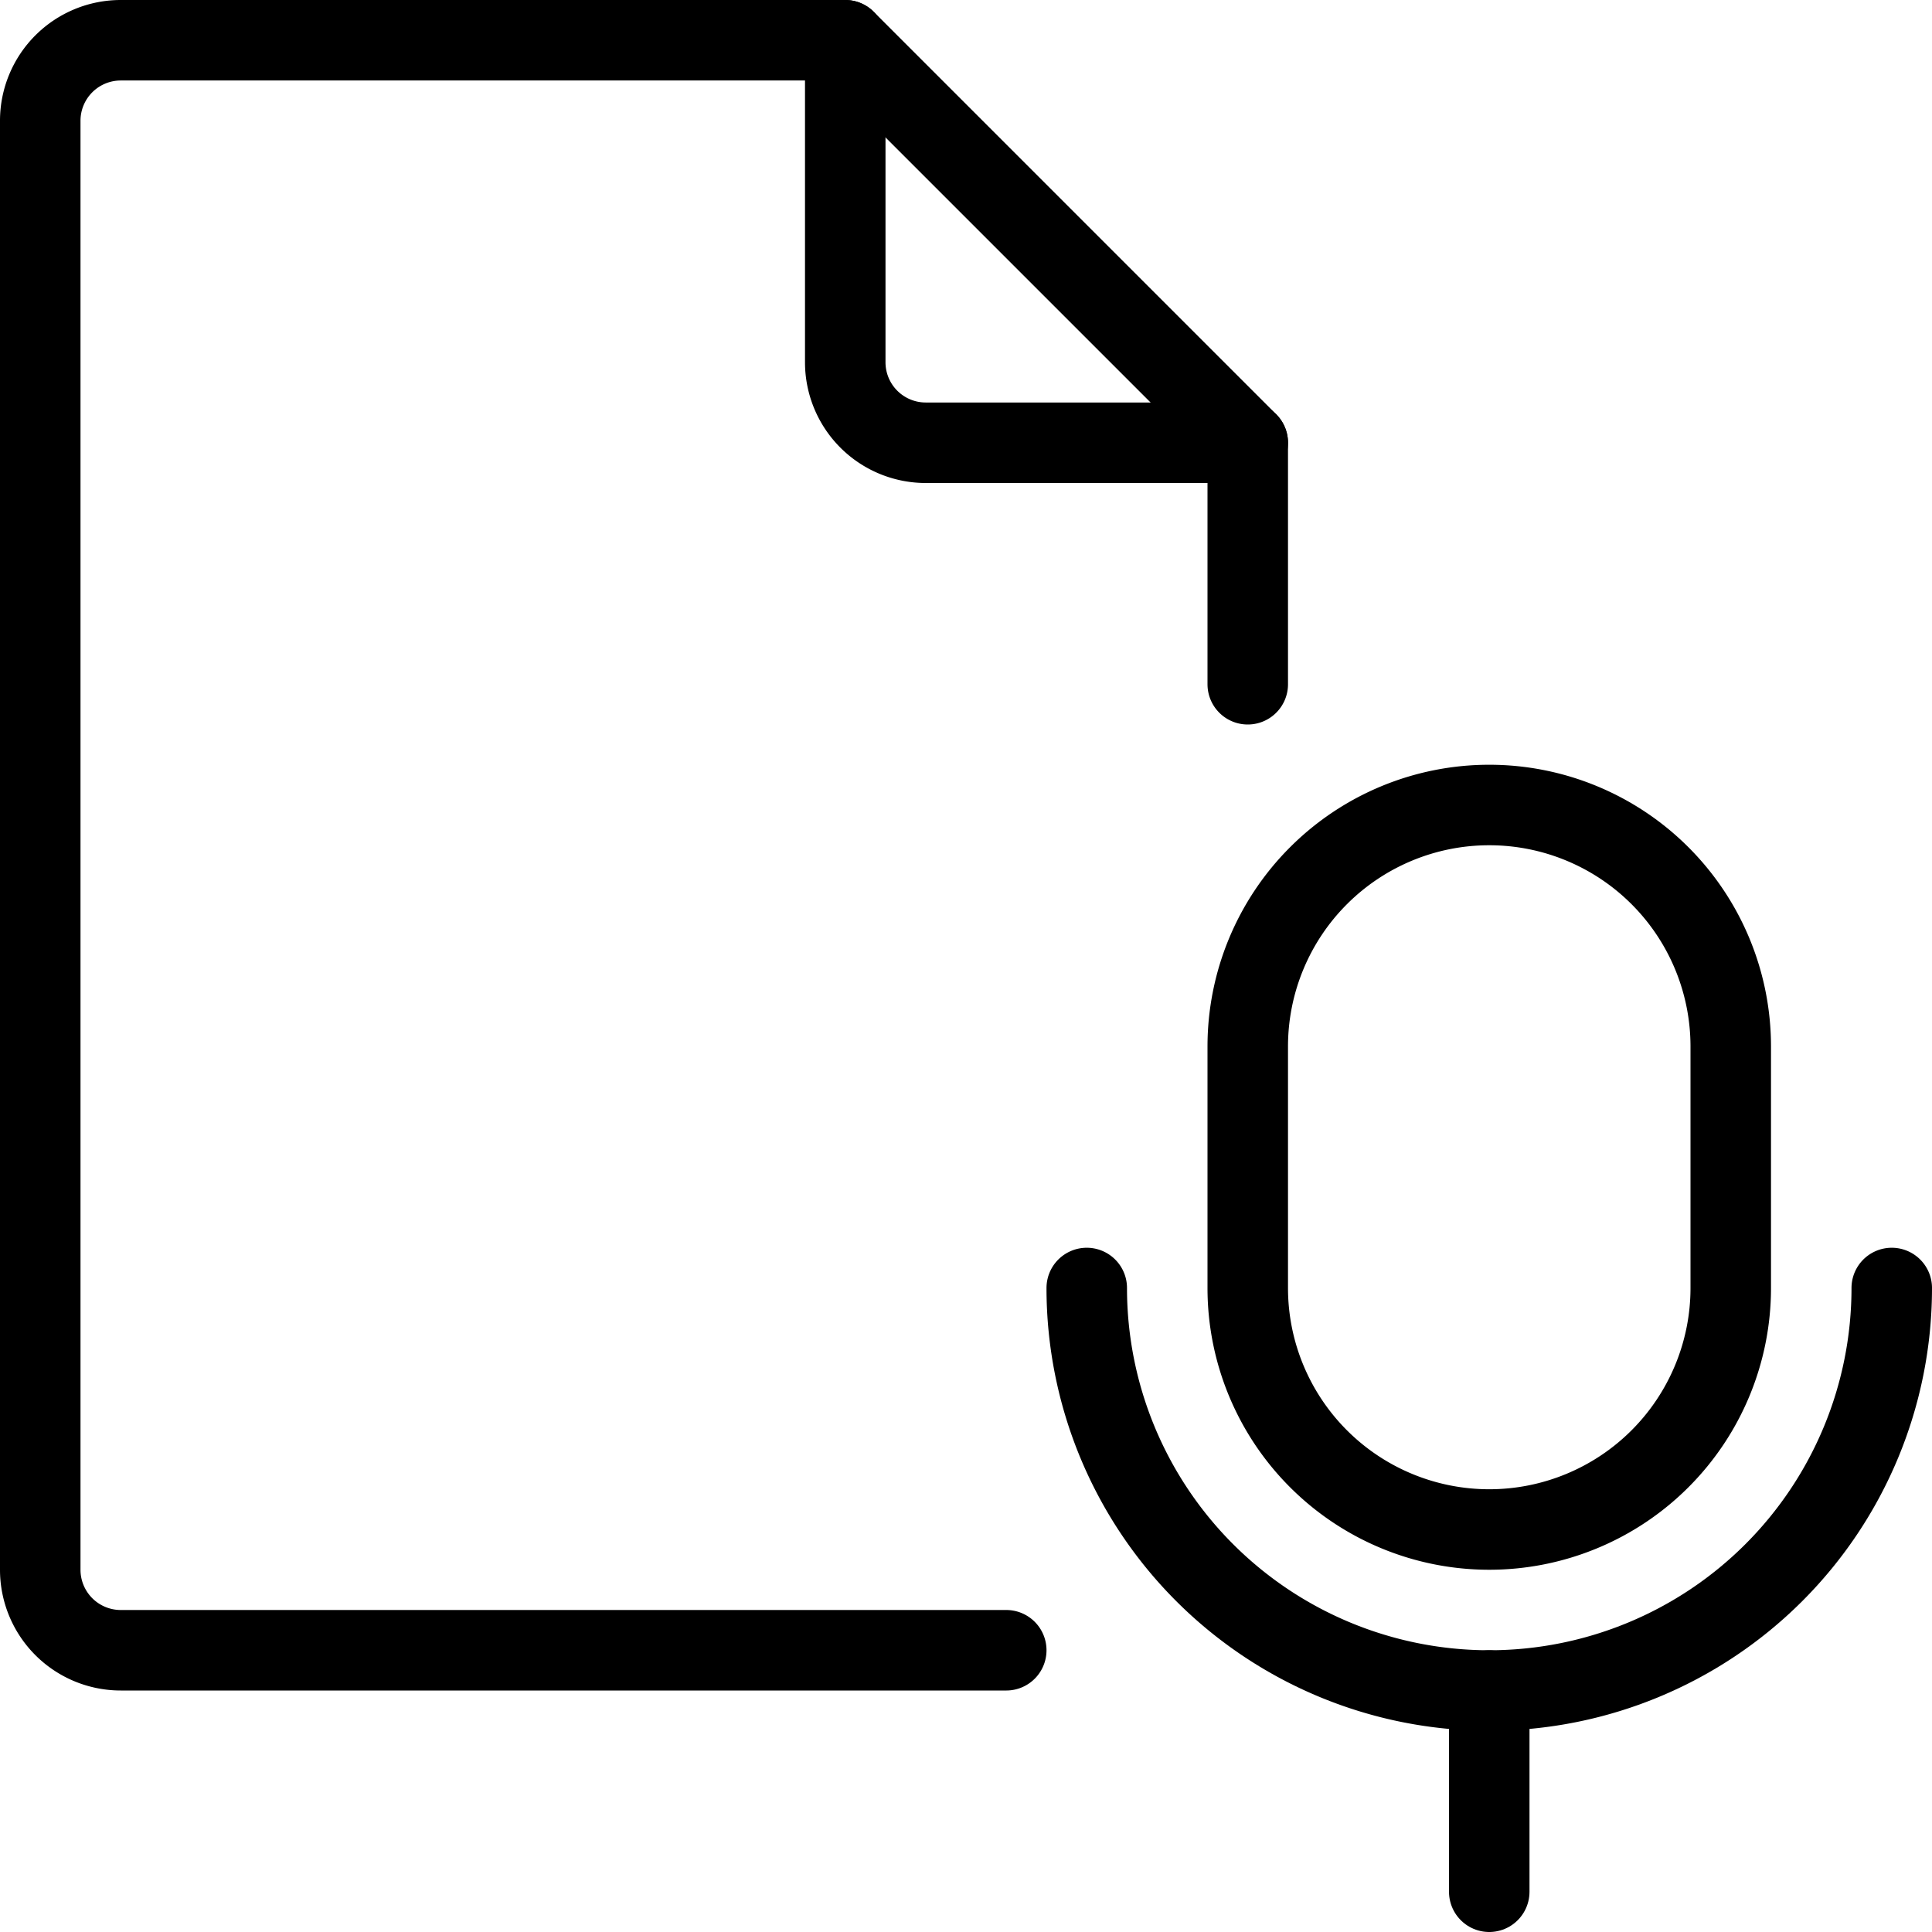
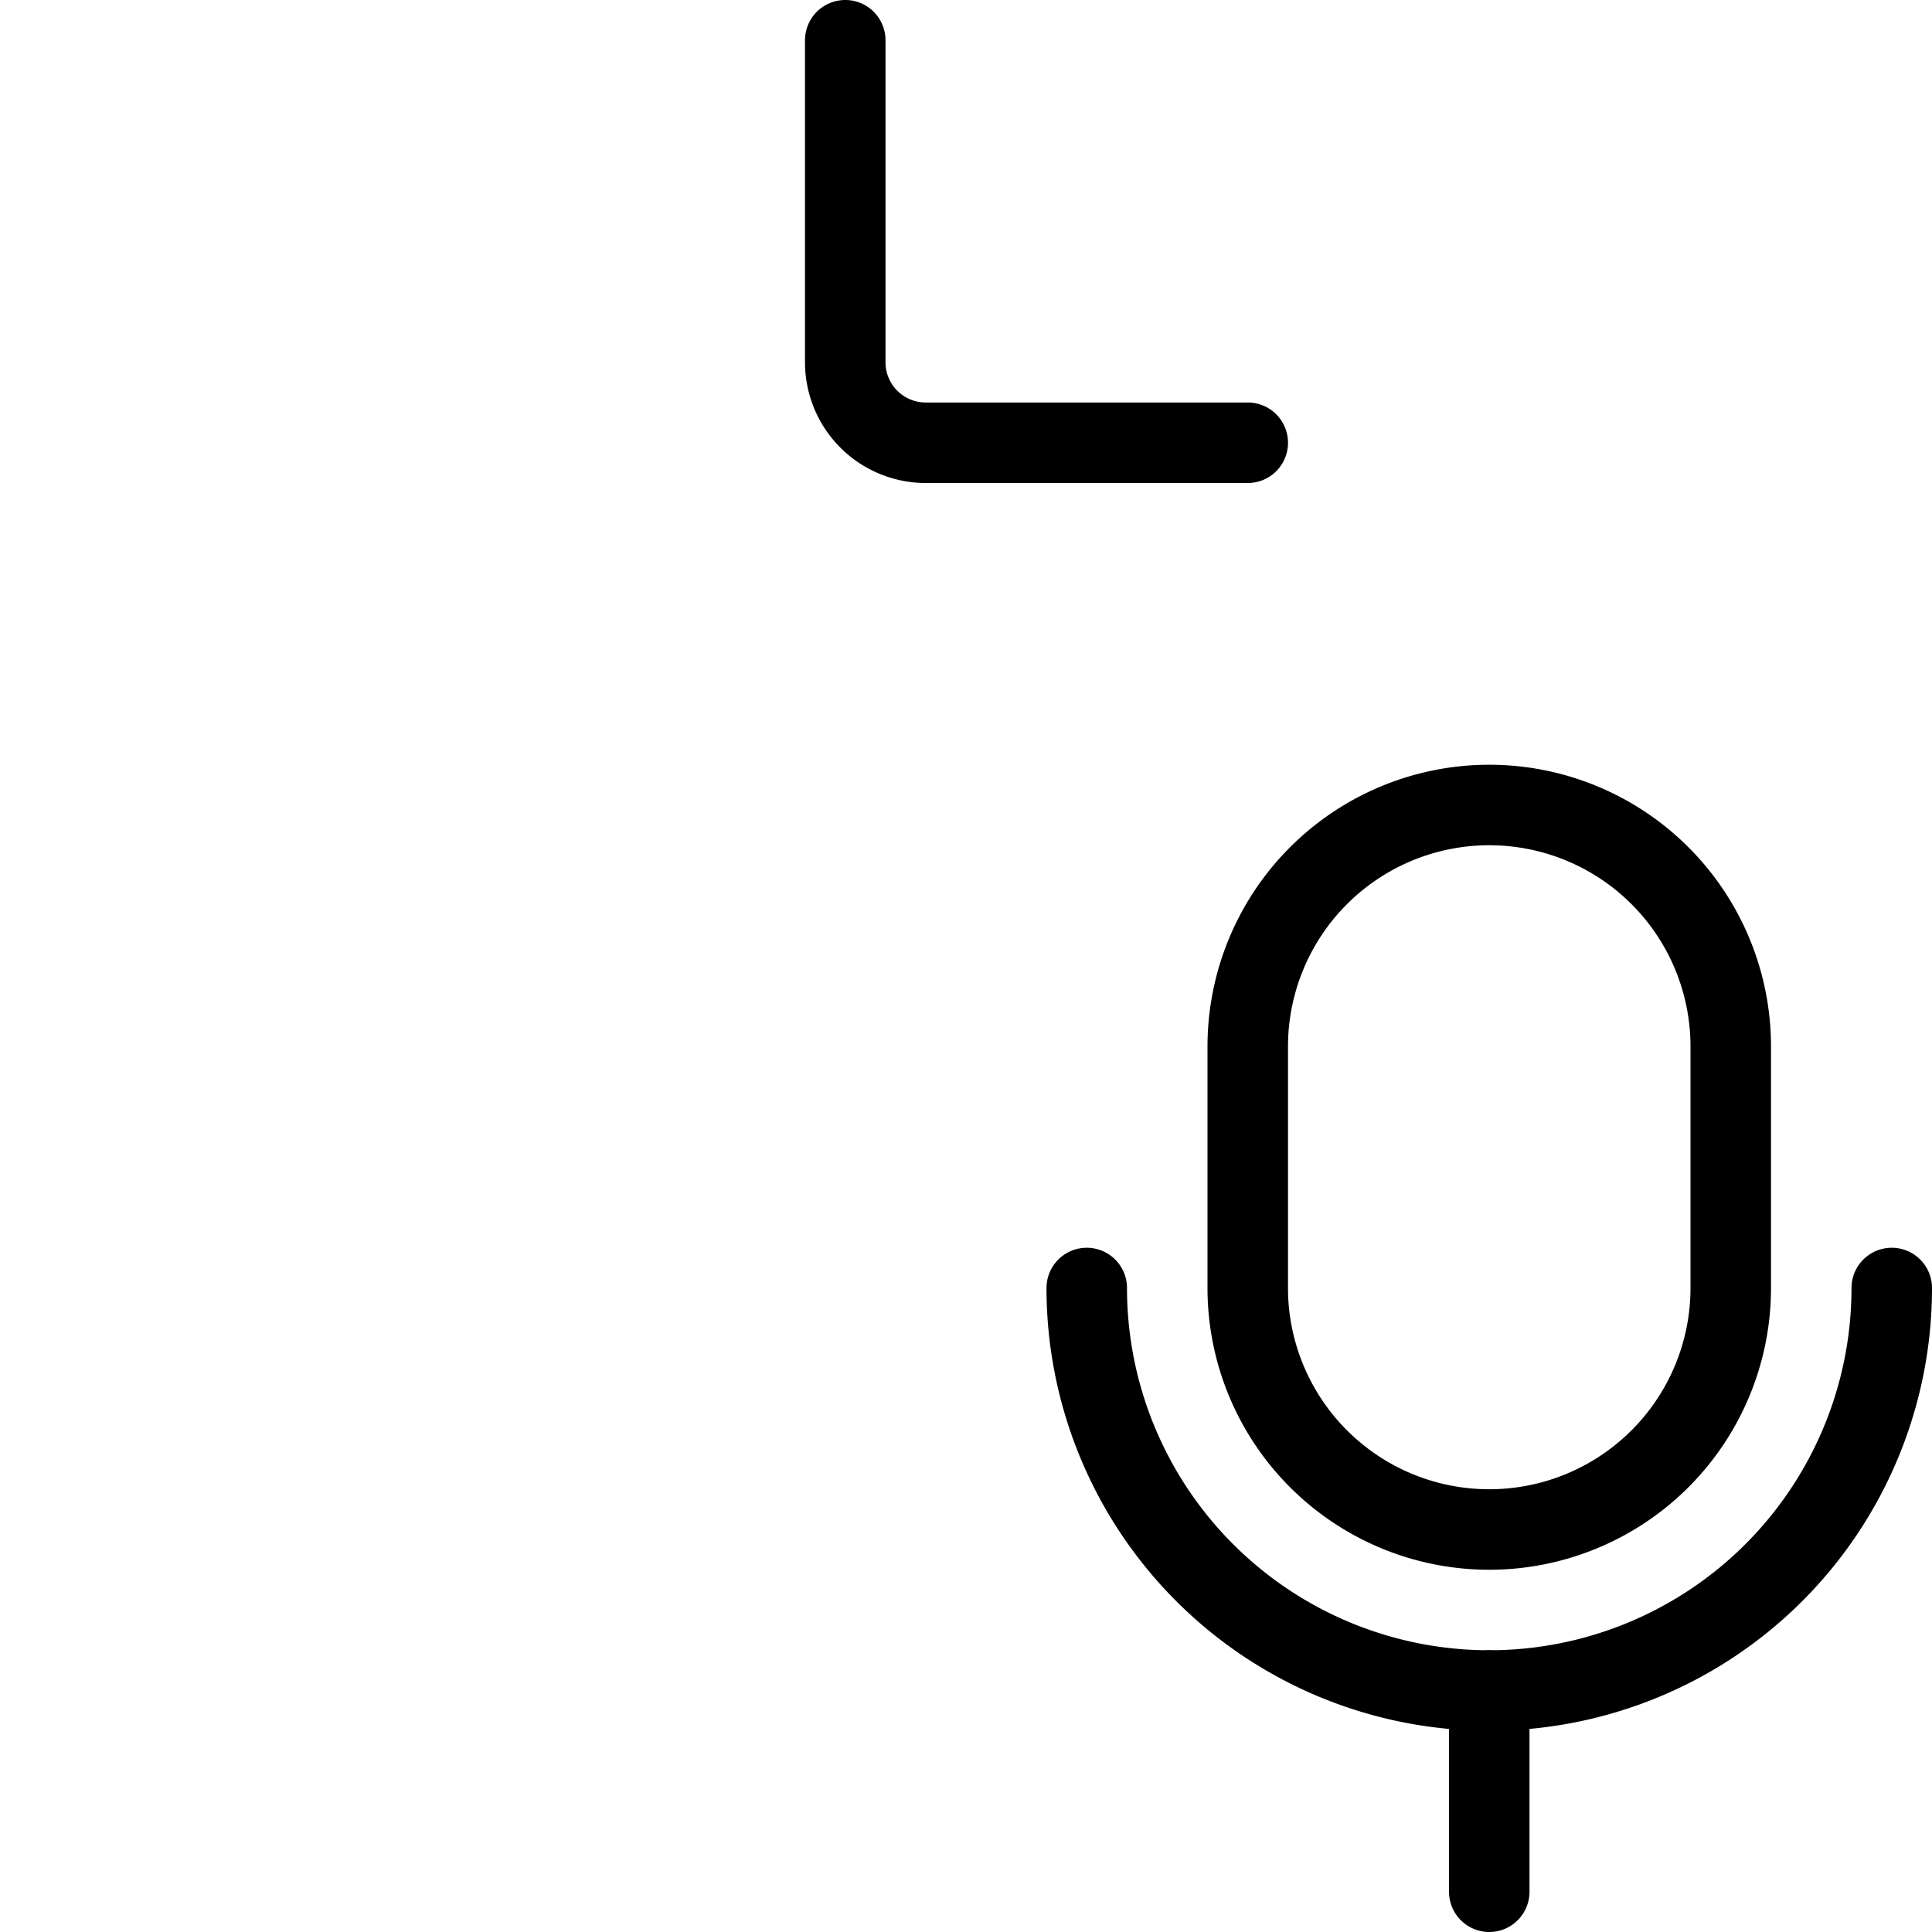
<svg xmlns="http://www.w3.org/2000/svg" viewBox="0 0 24 24">
  <g transform="matrix(1,0,0,1,0,0)">
    <g>
      <line x1="18.5" y1="23.5" x2="18.5" y2="21" style="fill: none;stroke: #000000;stroke-linecap: round;stroke-linejoin: round" />
-       <path d="M12.5,20.5H1.5a1,1,0,0,1-1-1V1.5a1,1,0,0,1,1-1h9l5,5v3" style="fill: none;stroke: #000000;stroke-linecap: round;stroke-linejoin: round" />
      <path d="M10.5.5v4a1,1,0,0,0,1,1h4" style="fill: none;stroke: #000000;stroke-linecap: round;stroke-linejoin: round" />
      <path d="M23.5,16a5,5,0,0,1-10,0" style="fill: none;stroke: #000000;stroke-linecap: round;stroke-linejoin: round" />
      <path d="M21.5,16a3,3,0,0,1-6,0V13a3,3,0,0,1,6,0Z" style="fill: none;stroke: #000000;stroke-linecap: round;stroke-linejoin: round" />
    </g>
  </g>
</svg>